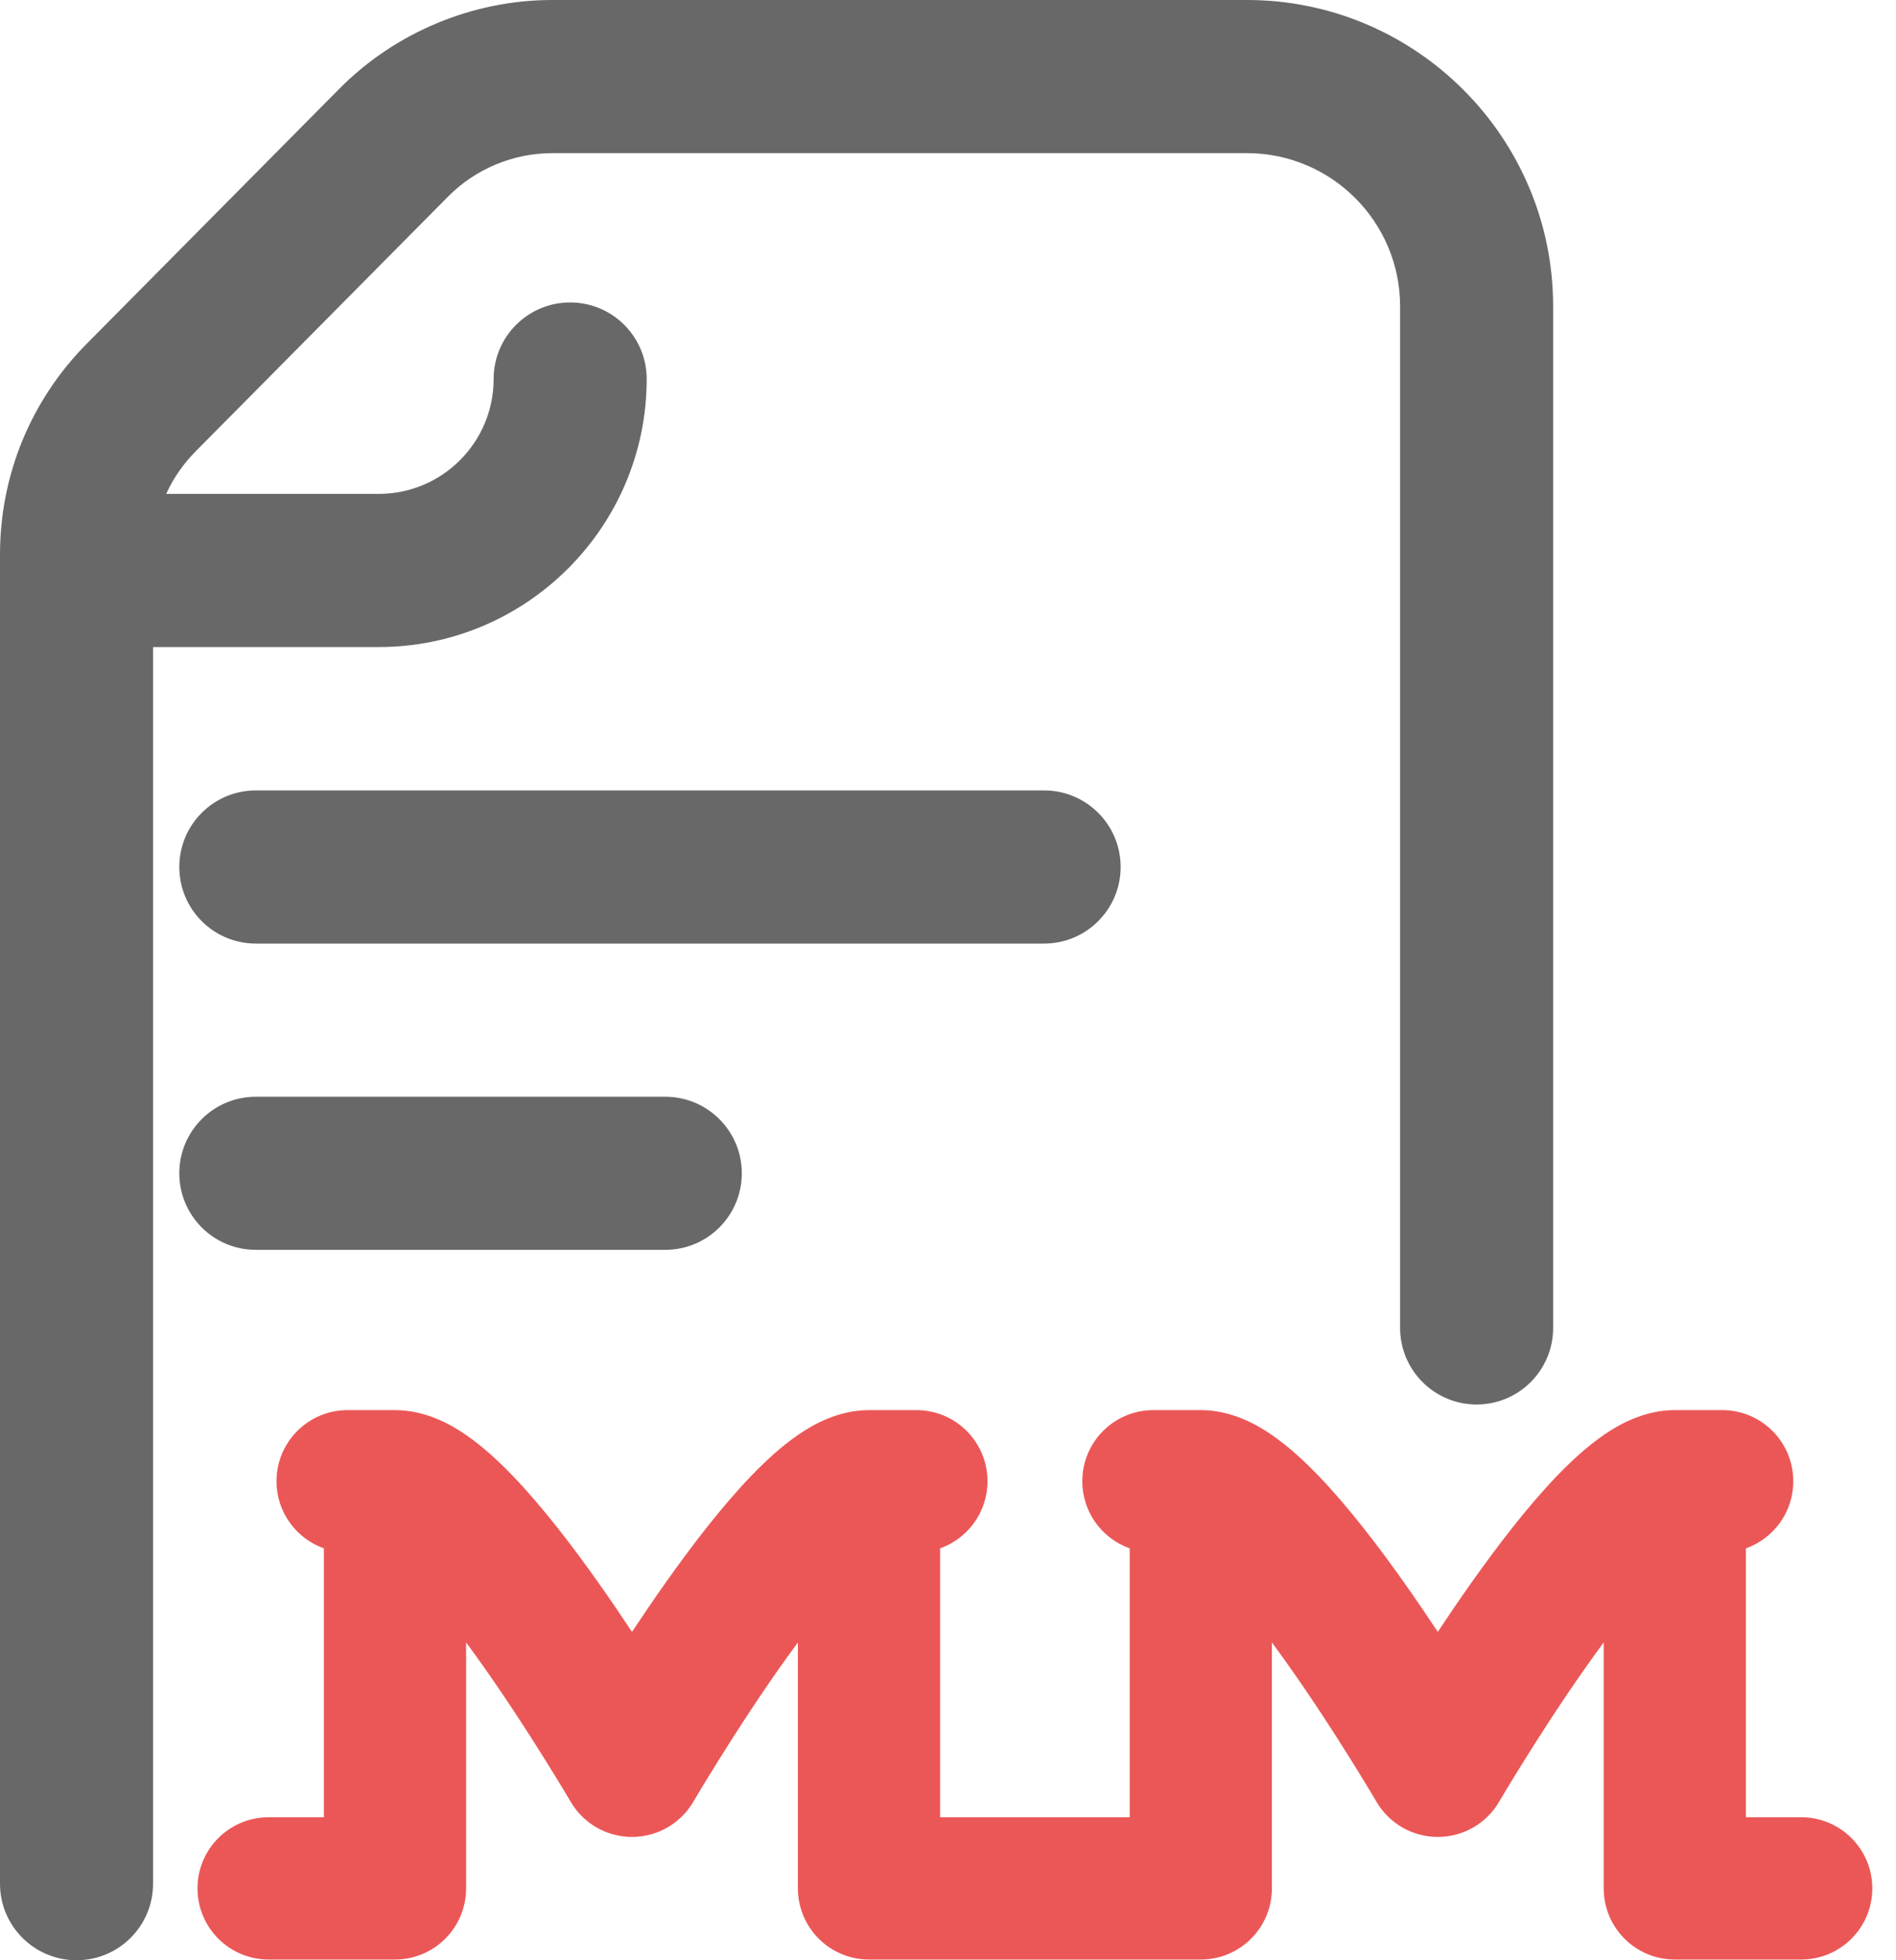
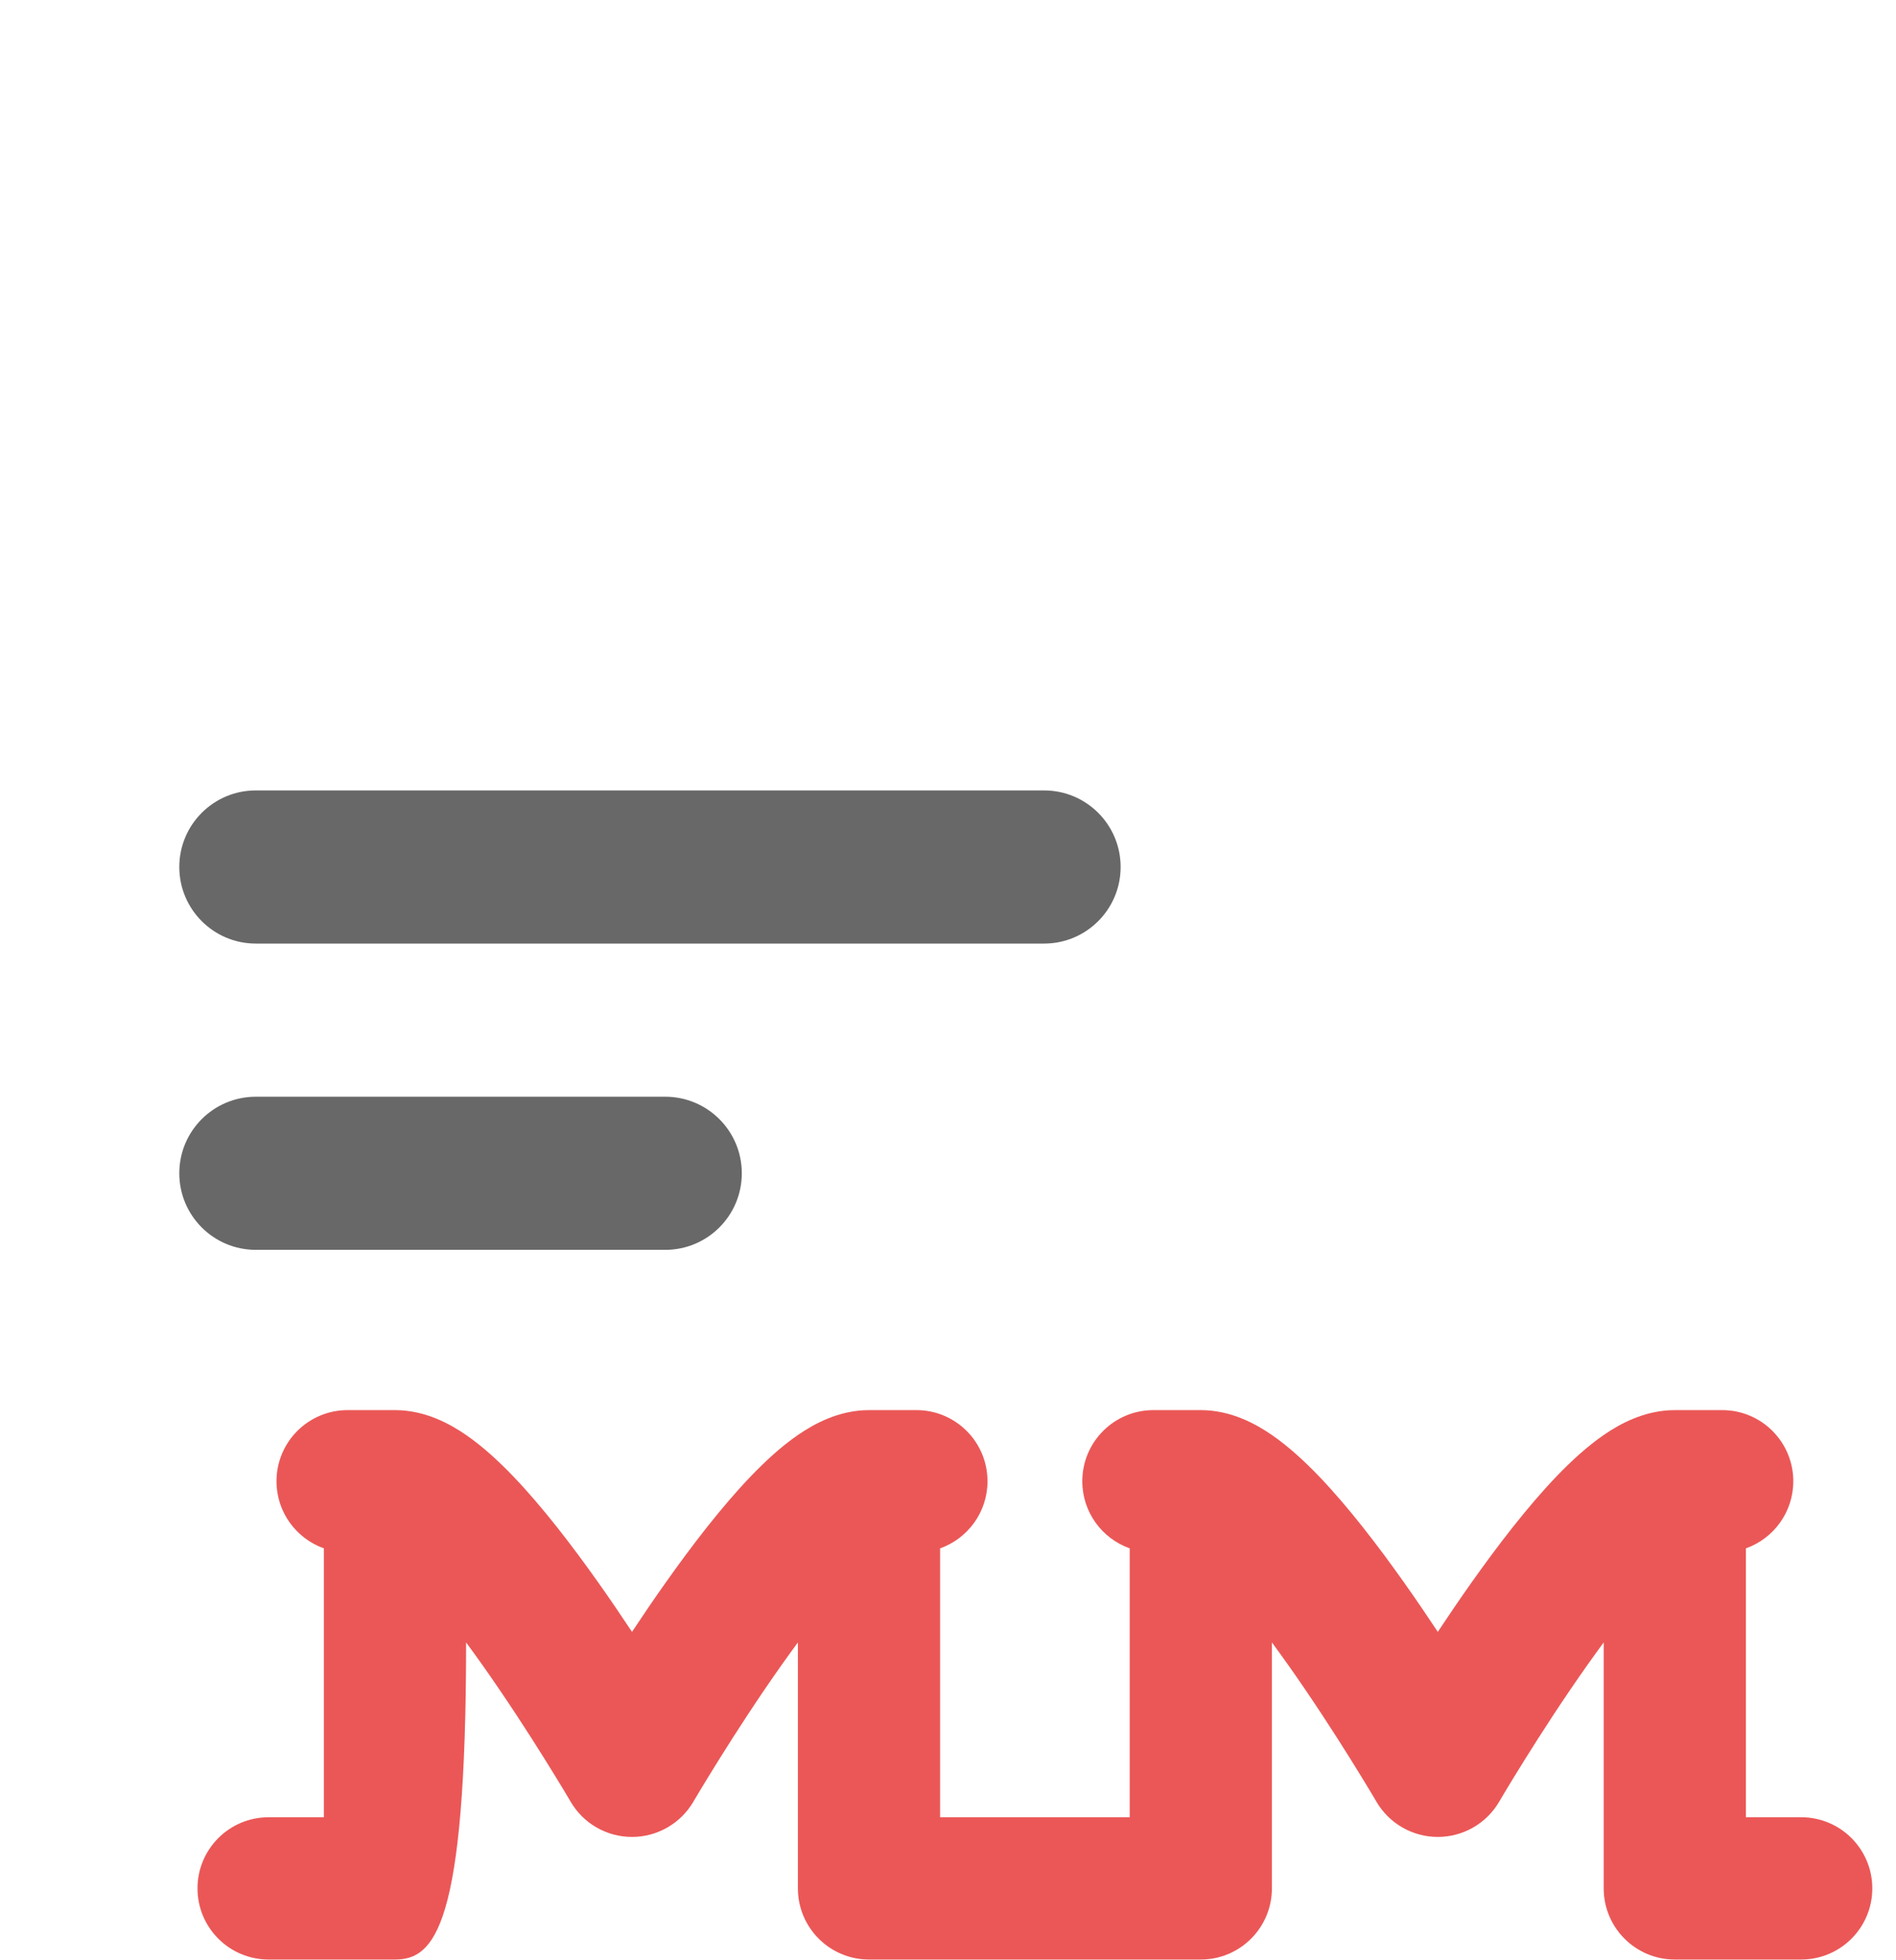
<svg xmlns="http://www.w3.org/2000/svg" width="60" height="62" viewBox="0 0 60 62" fill="none">
-   <path d="M27.5 61.977C26.257 61.977 25.25 60.969 25.25 59.727V51.948C25.081 52.177 24.911 52.412 24.742 52.65C23.979 53.728 23.277 54.814 22.764 55.636C22.508 56.045 22.301 56.386 22.158 56.622C22.087 56.74 22.032 56.833 21.996 56.894L21.955 56.963L21.946 56.98L21.944 56.983C21.54 57.674 20.8 58.1 20 58.1C19.2 58.1 18.46 57.675 18.057 56.984L18.054 56.98L18.045 56.963L18.004 56.894C17.968 56.833 17.913 56.74 17.842 56.622C17.699 56.386 17.492 56.045 17.236 55.636C16.723 54.814 16.021 53.728 15.258 52.65C15.089 52.412 14.919 52.177 14.75 51.948V59.727C14.75 60.969 13.743 61.977 12.5 61.977H8.5C7.257 61.977 6.25 60.969 6.25 59.727C6.25 58.484 7.257 57.477 8.5 57.477H10.25V48.972C9.376 48.663 8.75 47.829 8.75 46.85C8.75 45.607 9.757 44.6 11 44.6H12.5C13.467 44.6 14.26 45.051 14.741 45.381C15.277 45.749 15.787 46.221 16.246 46.699C17.168 47.661 18.11 48.891 18.93 50.049C19.307 50.581 19.668 51.112 20 51.614C20.332 51.112 20.693 50.581 21.07 50.049C21.89 48.891 22.832 47.661 23.754 46.699C24.213 46.221 24.723 45.749 25.259 45.381C25.74 45.051 26.533 44.6 27.5 44.6H29C30.243 44.6 31.25 45.607 31.25 46.85C31.25 47.829 30.624 48.663 29.75 48.972V57.477H32.75H35.75V48.972C34.876 48.663 34.25 47.829 34.25 46.85C34.25 45.607 35.257 44.6 36.5 44.6H38C38.967 44.6 39.76 45.051 40.241 45.381C40.777 45.749 41.287 46.221 41.746 46.699C42.668 47.661 43.61 48.891 44.43 50.049C44.807 50.581 45.168 51.112 45.5 51.614C45.832 51.112 46.193 50.581 46.57 50.049C47.39 48.891 48.332 47.661 49.254 46.699C49.713 46.221 50.223 45.749 50.759 45.381C51.24 45.051 52.033 44.6 53 44.6H54.5C55.743 44.6 56.75 45.607 56.75 46.85C56.75 47.829 56.124 48.663 55.25 48.972V57.477H57C58.243 57.477 59.25 58.484 59.25 59.727C59.25 60.969 58.243 61.977 57 61.977H53C51.757 61.977 50.75 60.969 50.75 59.727V51.948C50.581 52.177 50.411 52.412 50.242 52.65C49.479 53.728 48.777 54.814 48.264 55.636C48.008 56.045 47.801 56.386 47.658 56.622C47.587 56.74 47.532 56.833 47.496 56.894L47.455 56.963L47.446 56.98L47.443 56.984C47.04 57.675 46.3 58.1 45.5 58.1C44.7 58.1 43.96 57.674 43.556 56.983L43.554 56.98L43.545 56.963L43.504 56.894C43.468 56.833 43.413 56.74 43.342 56.622C43.199 56.386 42.992 56.045 42.736 55.636C42.223 54.814 41.521 53.728 40.758 52.65C40.589 52.412 40.419 52.177 40.25 51.948V59.727C40.25 60.969 39.243 61.977 38 61.977H32.75H27.5Z" fill="#EB5757" />
-   <path d="M4.844 20.465V59.578C4.844 60.916 3.759 62 2.422 62C1.084 62 0 60.916 0 59.578V17.541C0 15.027 0.975 12.659 2.745 10.872L10.742 2.804C12.509 1.022 14.961 0 17.47 0H39.463C44.805 0 49.15 4.346 49.15 9.688V42C49.15 43.338 48.066 44.422 46.728 44.422C45.391 44.422 44.307 43.338 44.307 42V9.688C44.307 7.017 42.134 4.844 39.463 4.844H17.47C16.244 4.844 15.045 5.343 14.183 6.214L6.185 14.282C5.794 14.677 5.483 15.13 5.259 15.621H11.988C13.992 15.621 15.621 13.992 15.621 11.988C15.621 10.651 16.705 9.566 18.043 9.566C19.381 9.566 20.465 10.651 20.465 11.988C20.465 16.662 16.662 20.465 11.988 20.465H4.844Z" fill="#686868" />
+   <path d="M27.5 61.977C26.257 61.977 25.25 60.969 25.25 59.727V51.948C25.081 52.177 24.911 52.412 24.742 52.65C23.979 53.728 23.277 54.814 22.764 55.636C22.508 56.045 22.301 56.386 22.158 56.622C22.087 56.74 22.032 56.833 21.996 56.894L21.955 56.963L21.946 56.98L21.944 56.983C21.54 57.674 20.8 58.1 20 58.1C19.2 58.1 18.46 57.675 18.057 56.984L18.054 56.98L18.045 56.963L18.004 56.894C17.968 56.833 17.913 56.74 17.842 56.622C17.699 56.386 17.492 56.045 17.236 55.636C16.723 54.814 16.021 53.728 15.258 52.65C15.089 52.412 14.919 52.177 14.75 51.948C14.75 60.969 13.743 61.977 12.5 61.977H8.5C7.257 61.977 6.25 60.969 6.25 59.727C6.25 58.484 7.257 57.477 8.5 57.477H10.25V48.972C9.376 48.663 8.75 47.829 8.75 46.85C8.75 45.607 9.757 44.6 11 44.6H12.5C13.467 44.6 14.26 45.051 14.741 45.381C15.277 45.749 15.787 46.221 16.246 46.699C17.168 47.661 18.11 48.891 18.93 50.049C19.307 50.581 19.668 51.112 20 51.614C20.332 51.112 20.693 50.581 21.07 50.049C21.89 48.891 22.832 47.661 23.754 46.699C24.213 46.221 24.723 45.749 25.259 45.381C25.74 45.051 26.533 44.6 27.5 44.6H29C30.243 44.6 31.25 45.607 31.25 46.85C31.25 47.829 30.624 48.663 29.75 48.972V57.477H32.75H35.75V48.972C34.876 48.663 34.25 47.829 34.25 46.85C34.25 45.607 35.257 44.6 36.5 44.6H38C38.967 44.6 39.76 45.051 40.241 45.381C40.777 45.749 41.287 46.221 41.746 46.699C42.668 47.661 43.61 48.891 44.43 50.049C44.807 50.581 45.168 51.112 45.5 51.614C45.832 51.112 46.193 50.581 46.57 50.049C47.39 48.891 48.332 47.661 49.254 46.699C49.713 46.221 50.223 45.749 50.759 45.381C51.24 45.051 52.033 44.6 53 44.6H54.5C55.743 44.6 56.75 45.607 56.75 46.85C56.75 47.829 56.124 48.663 55.25 48.972V57.477H57C58.243 57.477 59.25 58.484 59.25 59.727C59.25 60.969 58.243 61.977 57 61.977H53C51.757 61.977 50.75 60.969 50.75 59.727V51.948C50.581 52.177 50.411 52.412 50.242 52.65C49.479 53.728 48.777 54.814 48.264 55.636C48.008 56.045 47.801 56.386 47.658 56.622C47.587 56.74 47.532 56.833 47.496 56.894L47.455 56.963L47.446 56.98L47.443 56.984C47.04 57.675 46.3 58.1 45.5 58.1C44.7 58.1 43.96 57.674 43.556 56.983L43.554 56.98L43.545 56.963L43.504 56.894C43.468 56.833 43.413 56.74 43.342 56.622C43.199 56.386 42.992 56.045 42.736 55.636C42.223 54.814 41.521 53.728 40.758 52.65C40.589 52.412 40.419 52.177 40.25 51.948V59.727C40.25 60.969 39.243 61.977 38 61.977H32.75H27.5Z" fill="#EB5757" />
  <path fill-rule="evenodd" clip-rule="evenodd" d="M33.041 25C34.379 25 35.463 26.084 35.463 27.422C35.463 28.759 34.379 29.844 33.041 29.844H8.096C6.758 29.844 5.674 28.759 5.674 27.422C5.674 26.084 6.758 25 8.096 25H33.041ZM21.053 34.688C22.39 34.688 23.475 35.772 23.475 37.109C23.475 38.447 22.39 39.531 21.053 39.531H8.096C6.758 39.531 5.674 38.447 5.674 37.109C5.674 35.772 6.758 34.688 8.096 34.688H21.053Z" fill="#686868" />
</svg>